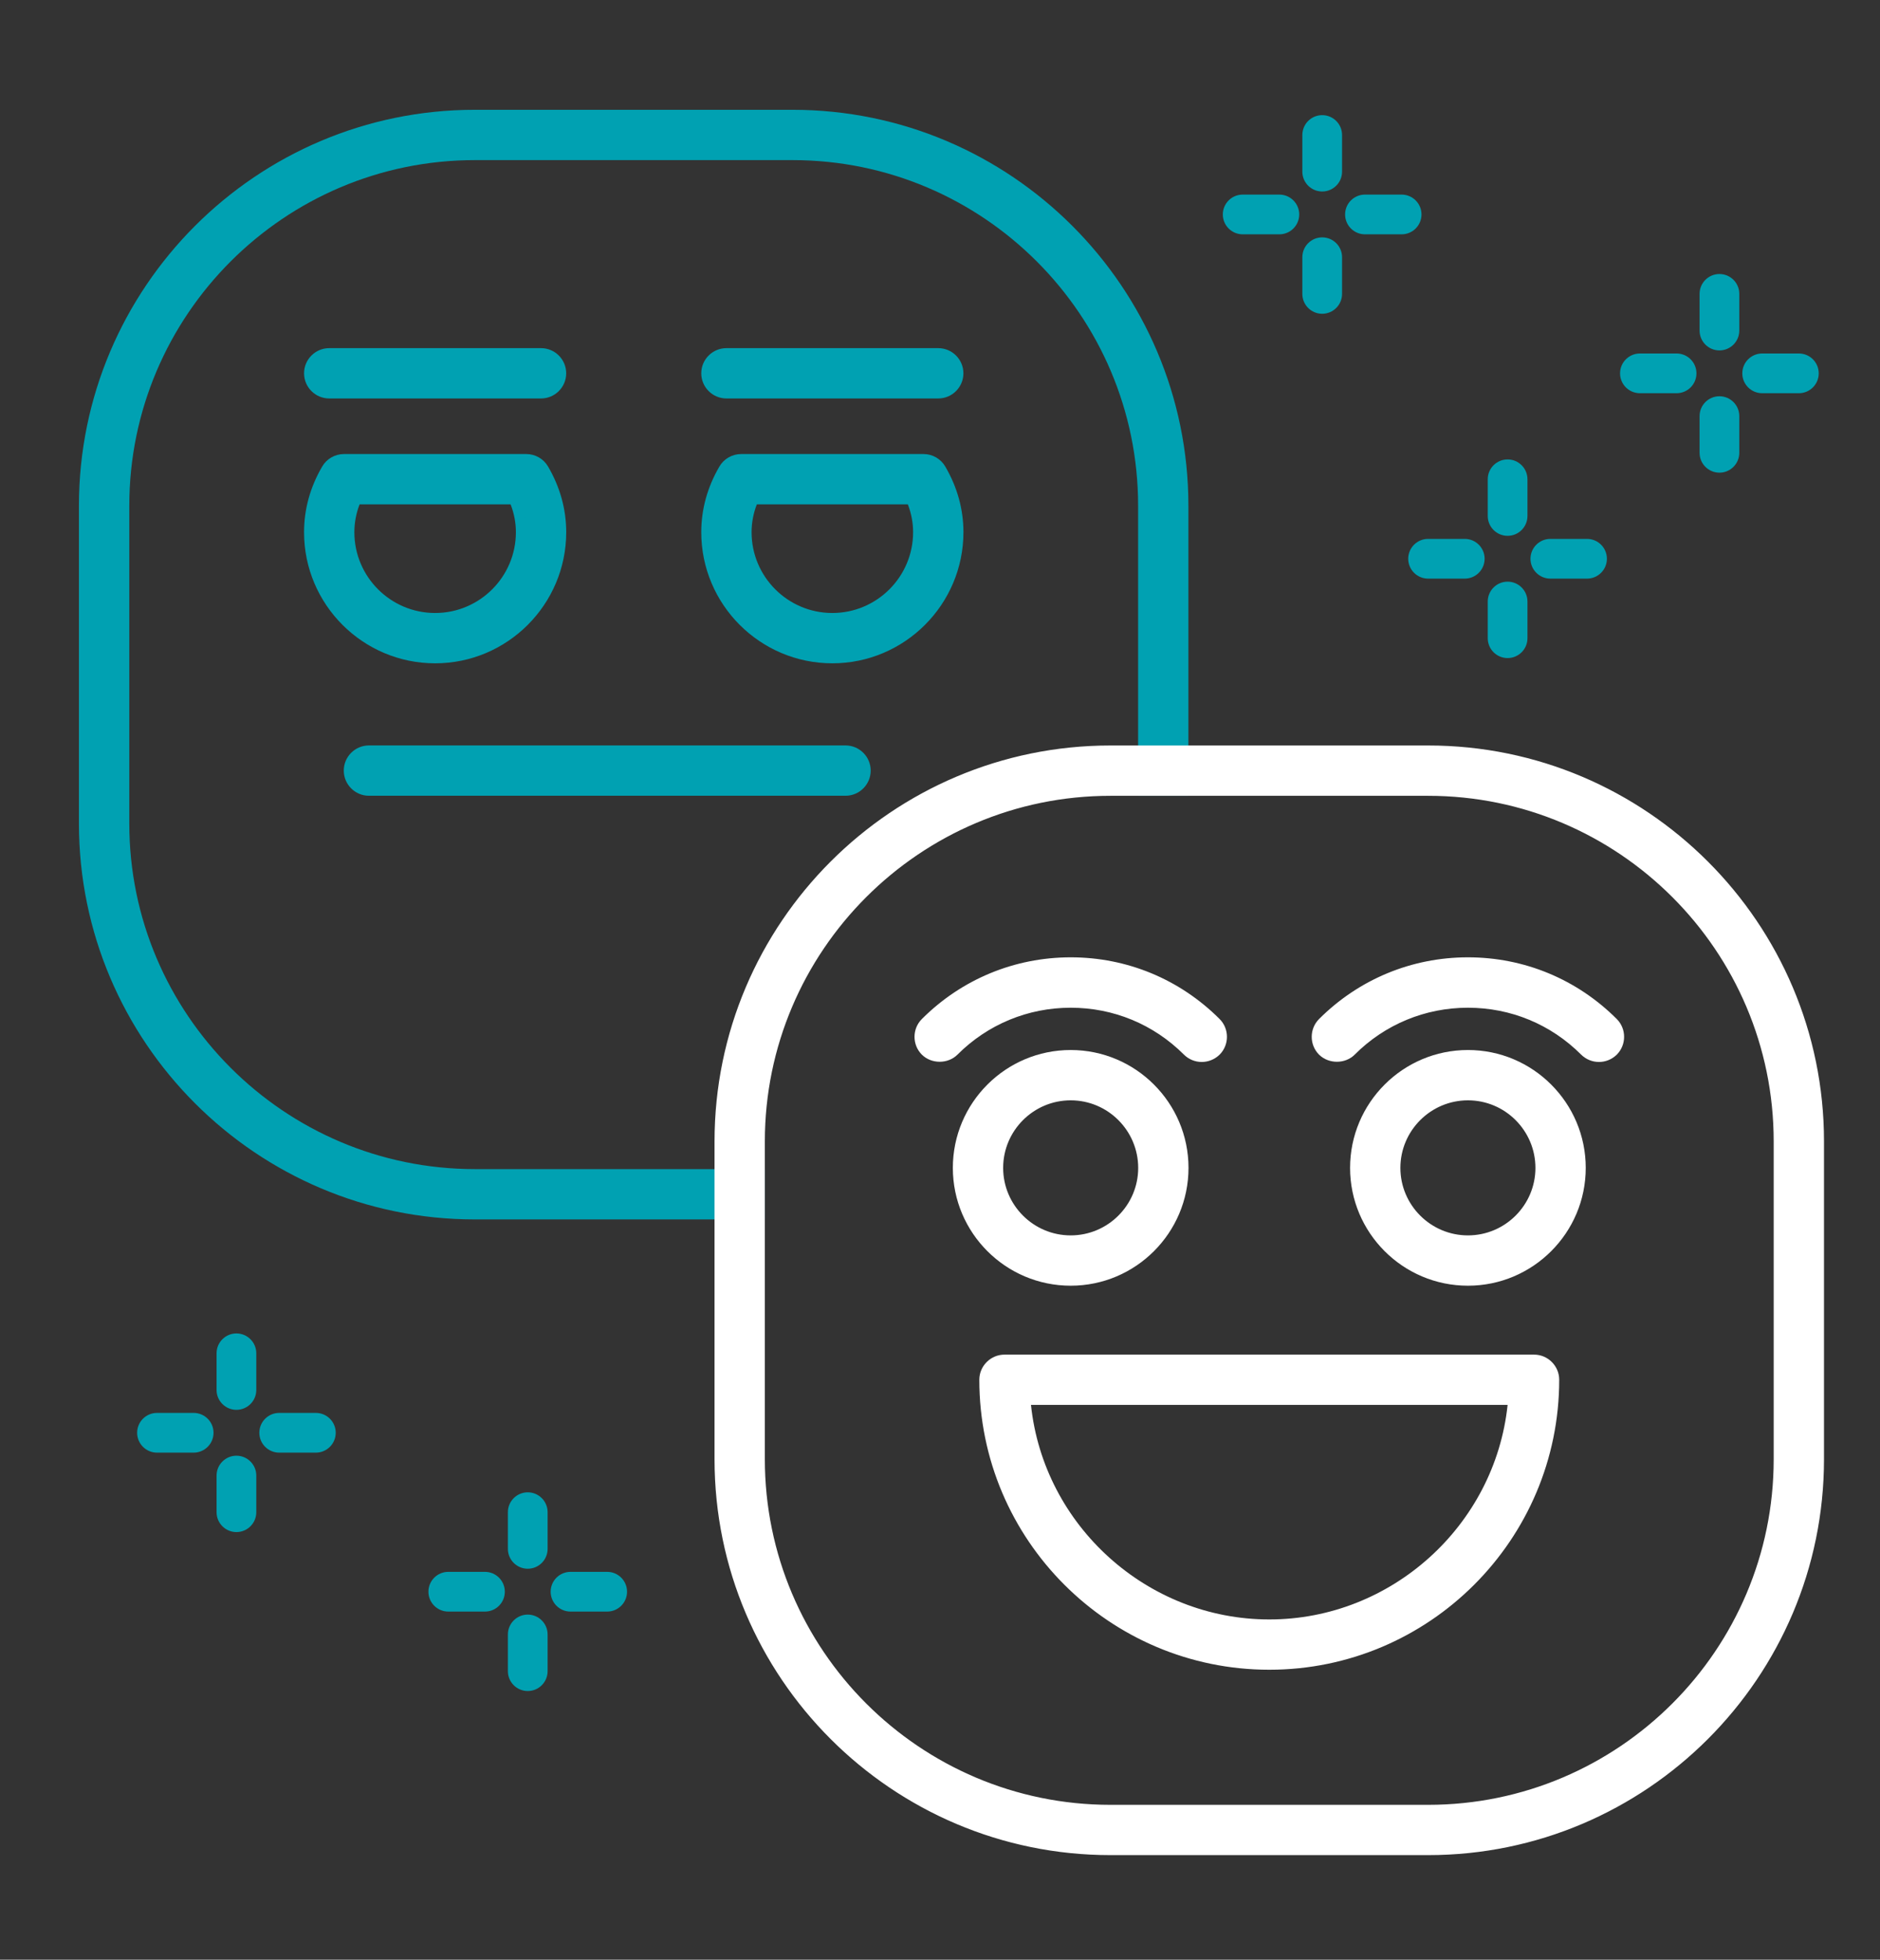
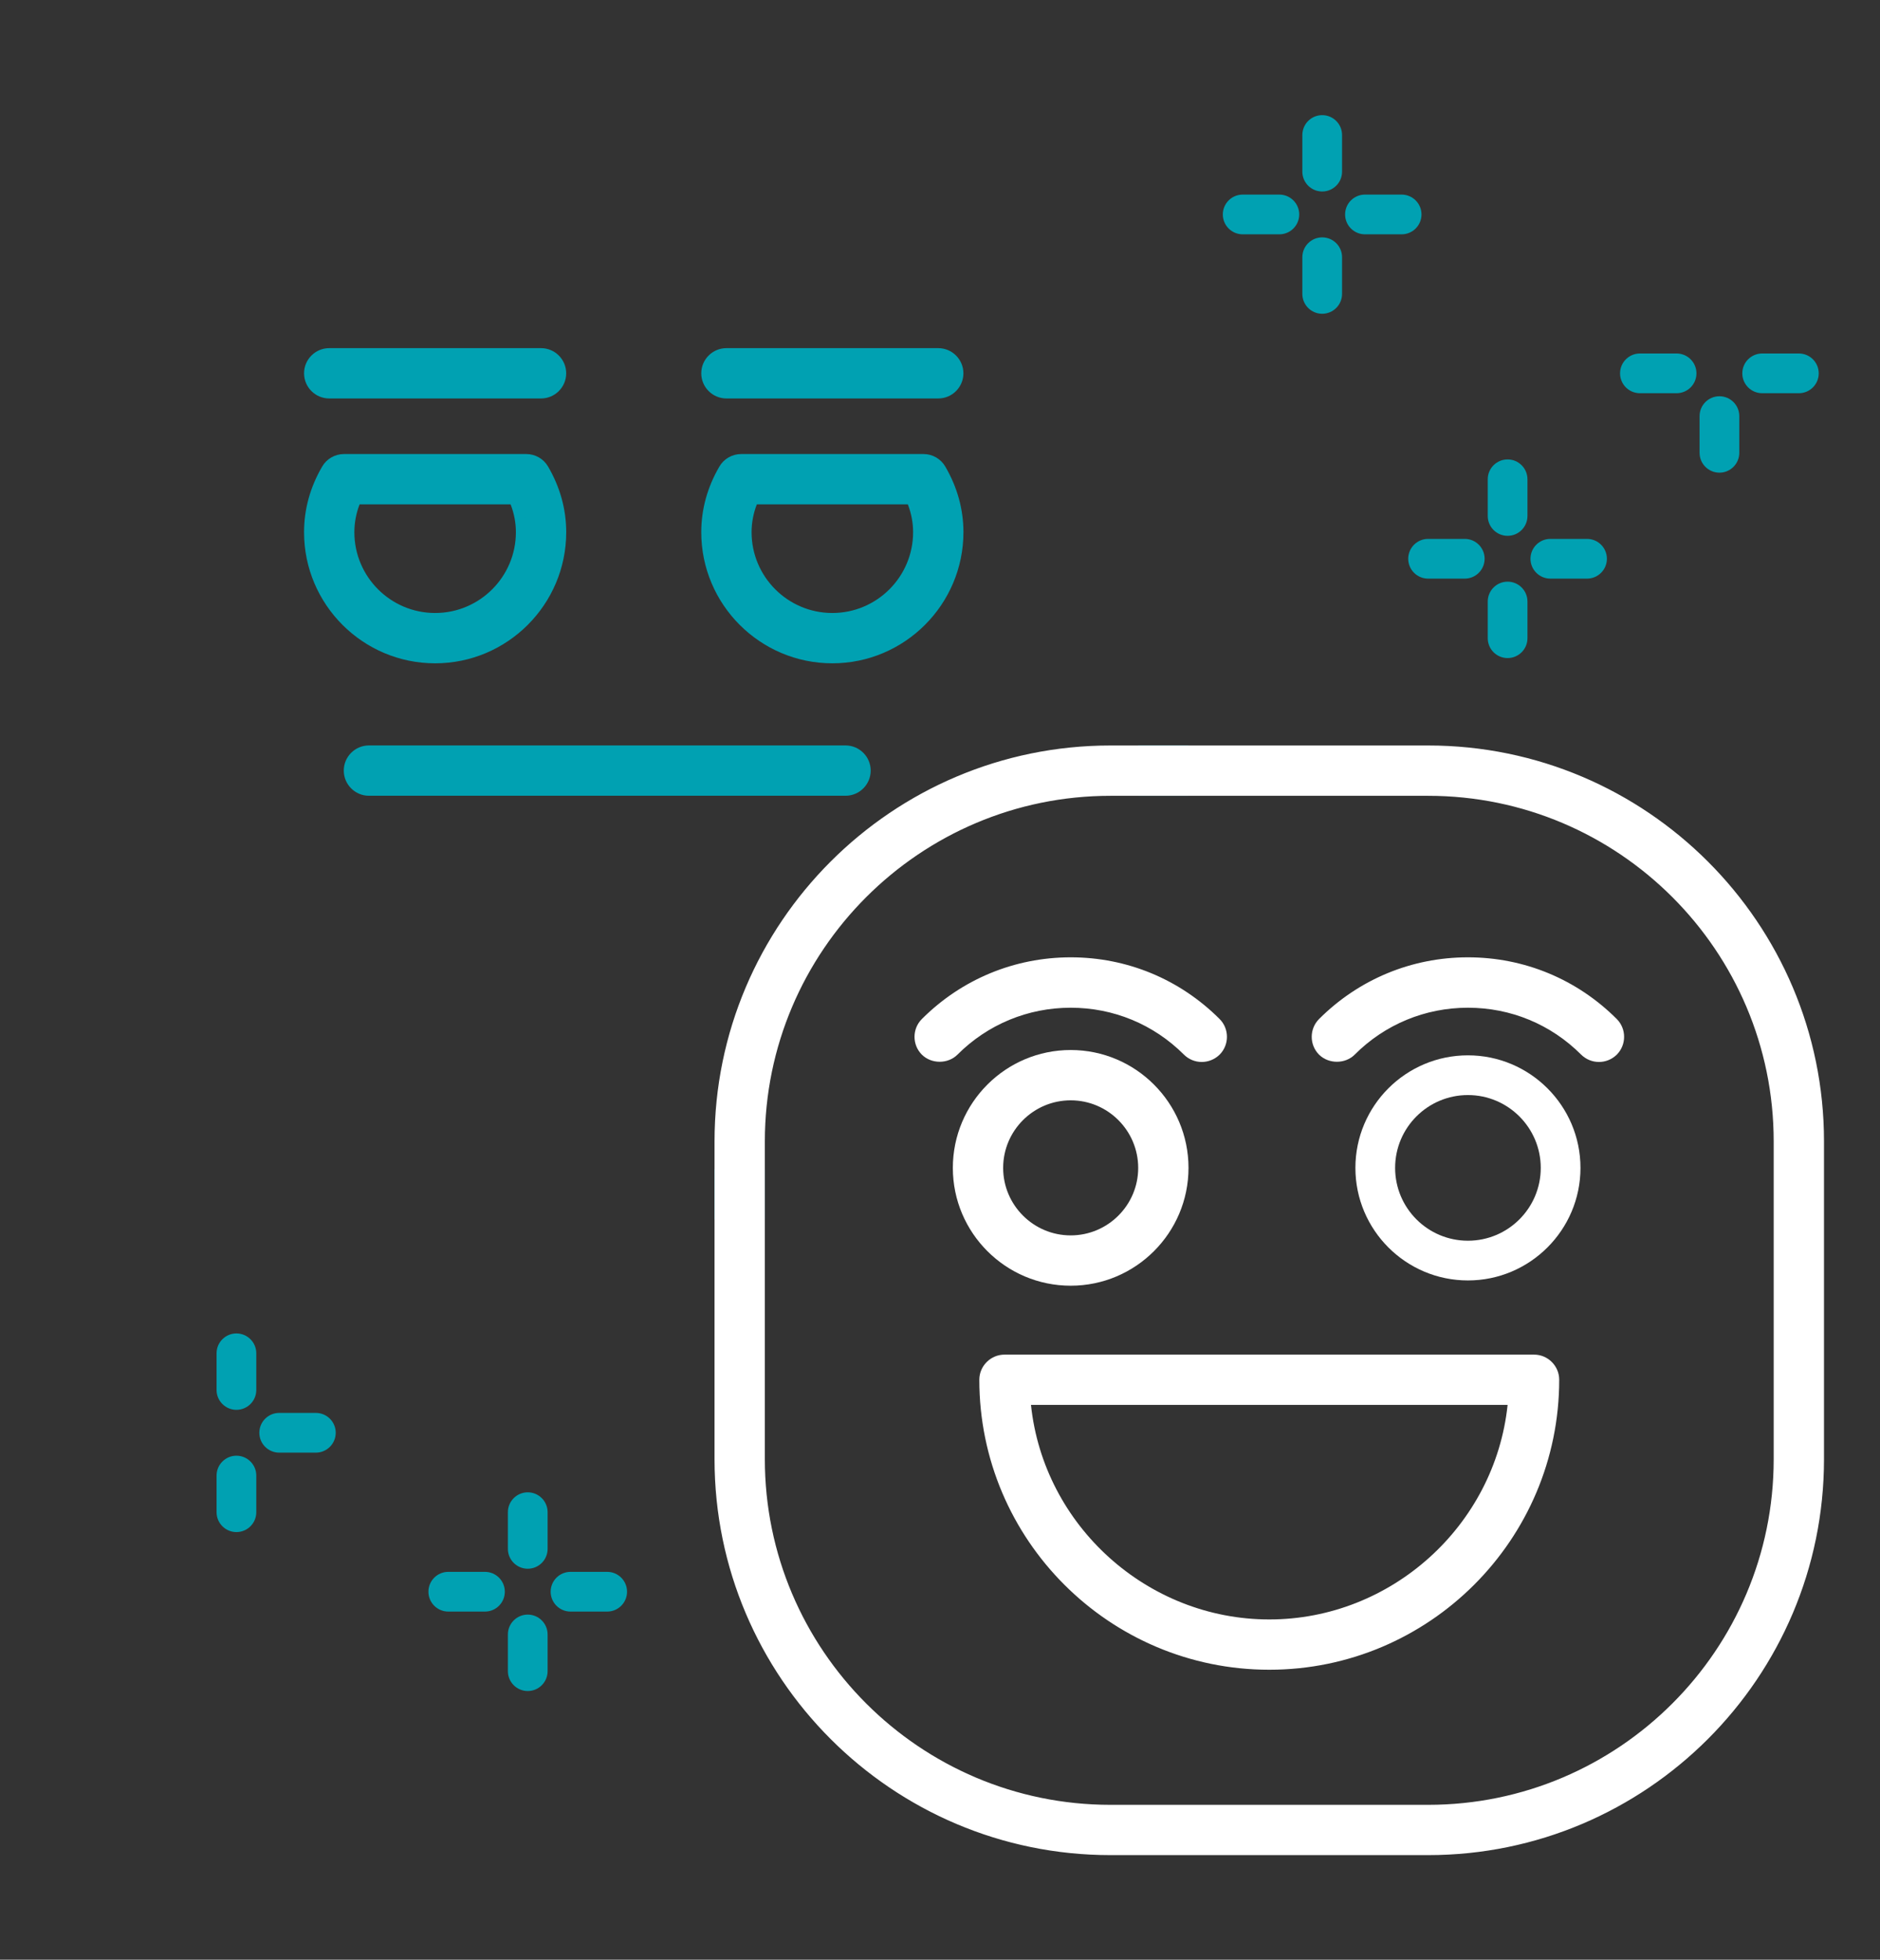
<svg xmlns="http://www.w3.org/2000/svg" version="1.1" id="Layer_1" x="0px" y="0px" width="71px" height="74px" viewBox="0 0 71 74" enable-background="new 0 0 71 74" xml:space="preserve">
  <rect x="0" y="0" width="71" height="74" fill="#333333" stroke="none" />
  <g id="Layer_2">
    <g>
      <g>
        <g>
          <g>
            <path fill="#00A1B2" d="M16.433,24.847c-2.619,0-4.75-2.131-4.75-4.75c0-0.829,0.221-1.63,0.656-2.378       c0.134-0.231,0.381-0.373,0.648-0.373h6.89c0.267,0,0.515,0.142,0.648,0.373c0.436,0.749,0.657,1.549,0.657,2.378       C21.183,22.716,19.052,24.847,16.433,24.847z M13.446,18.846c-0.176,0.404-0.264,0.823-0.264,1.251       c0,1.792,1.457,3.25,3.25,3.25c1.791,0,3.25-1.458,3.25-3.25c0-0.428-0.09-0.847-0.265-1.251H13.446z" />
            <path fill="#00A1B2" d="M16.433,25.047c-2.729,0-4.95-2.221-4.95-4.95c0-0.866,0.23-1.7,0.684-2.479       c0.168-0.291,0.483-0.473,0.821-0.473h6.89c0.338,0,0.653,0.182,0.821,0.473c0.454,0.78,0.685,1.614,0.685,2.478       C21.383,22.826,19.162,25.047,16.433,25.047z M12.987,17.546c-0.195,0-0.378,0.104-0.476,0.273       c-0.417,0.717-0.629,1.484-0.629,2.278c0,2.509,2.041,4.55,4.55,4.55c2.509,0,4.55-2.041,4.55-4.55       c0-0.792-0.212-1.558-0.63-2.277c-0.098-0.169-0.28-0.273-0.476-0.273L12.987,17.546L12.987,17.546z M16.433,23.547       c-1.902,0-3.45-1.548-3.45-3.45c0-0.455,0.095-0.903,0.28-1.331l0.053-0.121h6.234l0.052,0.121       c0.187,0.432,0.281,0.879,0.281,1.331C19.883,21.999,18.335,23.547,16.433,23.547z M13.58,19.046       c-0.131,0.34-0.197,0.693-0.197,1.051c0,1.682,1.368,3.05,3.05,3.05s3.05-1.368,3.05-3.05c0-0.355-0.066-0.708-0.199-1.051       H13.58z" />
          </g>
        </g>
        <g>
          <g>
            <path fill="#00A1B2" d="M31.434,24.847c-2.619,0-4.75-2.131-4.75-4.75c0-0.829,0.221-1.63,0.656-2.378       c0.134-0.231,0.382-0.373,0.648-0.373h6.89c0.268,0,0.515,0.142,0.648,0.373c0.436,0.749,0.658,1.549,0.658,2.378       C36.184,22.716,34.053,24.847,31.434,24.847z M28.448,18.846c-0.176,0.404-0.265,0.823-0.265,1.251       c0,1.792,1.458,3.25,3.25,3.25s3.25-1.458,3.25-3.25c0-0.428-0.089-0.847-0.265-1.251H28.448z" />
            <path fill="#00A1B2" d="M31.434,25.047c-2.729,0-4.95-2.221-4.95-4.95c0-0.866,0.23-1.7,0.684-2.479       c0.168-0.291,0.483-0.473,0.821-0.473h6.89c0.338,0,0.653,0.182,0.821,0.473c0.454,0.78,0.685,1.614,0.685,2.478       C36.384,22.826,34.163,25.047,31.434,25.047z M27.988,17.546c-0.195,0-0.378,0.104-0.476,0.273       c-0.417,0.717-0.629,1.484-0.629,2.278c0,2.509,2.041,4.55,4.55,4.55c2.509,0,4.55-2.041,4.55-4.55       c0-0.792-0.212-1.558-0.63-2.277c-0.098-0.169-0.28-0.273-0.476-0.273L27.988,17.546L27.988,17.546z M31.434,23.547       c-1.902,0-3.45-1.548-3.45-3.45c0-0.454,0.095-0.901,0.281-1.331l0.053-0.121h6.232l0.053,0.121       c0.187,0.429,0.281,0.877,0.281,1.331C34.884,21.999,33.336,23.547,31.434,23.547z M28.582,19.046       c-0.132,0.341-0.198,0.694-0.198,1.051c0,1.682,1.368,3.05,3.05,3.05s3.05-1.368,3.05-3.05c0-0.356-0.066-0.709-0.198-1.051       H28.582z" />
          </g>
        </g>
        <g>
          <g>
            <path fill="#00A1B2" d="M31.933,29.848h-18c-0.414,0-0.75-0.336-0.75-0.75s0.336-0.75,0.75-0.75h18       c0.414,0,0.75,0.336,0.75,0.75S32.347,29.848,31.933,29.848z" />
            <path fill="#00A1B2" d="M31.933,30.048h-18c-0.523,0-0.95-0.426-0.95-0.95s0.427-0.95,0.95-0.95h18       c0.523,0,0.95,0.426,0.95,0.95S32.456,30.048,31.933,30.048z M13.933,28.548c-0.304,0-0.55,0.247-0.55,0.55       c0,0.303,0.246,0.55,0.55,0.55h18c0.304,0,0.55-0.247,0.55-0.55c0-0.303-0.246-0.55-0.55-0.55H13.933z" />
          </g>
        </g>
        <g>
          <g>
            <path fill="#00A1B2" d="M20.433,14.846h-8c-0.414,0-0.75-0.336-0.75-0.75c0-0.414,0.336-0.75,0.75-0.75h8       c0.414,0,0.75,0.336,0.75,0.75C21.183,14.51,20.847,14.846,20.433,14.846z" />
            <path fill="#00A1B2" d="M20.433,15.046h-8c-0.523,0-0.95-0.426-0.95-0.95s0.427-0.95,0.95-0.95h8c0.523,0,0.95,0.426,0.95,0.95       S20.956,15.046,20.433,15.046z M12.433,13.546c-0.304,0-0.55,0.247-0.55,0.55c0,0.303,0.246,0.55,0.55,0.55h8       c0.304,0,0.55-0.247,0.55-0.55c0-0.303-0.246-0.55-0.55-0.55H12.433z" />
          </g>
        </g>
        <g>
          <g>
            <path fill="#00A1B2" d="M35.434,14.846h-8c-0.414,0-0.75-0.336-0.75-0.75c0-0.414,0.336-0.75,0.75-0.75h8       c0.414,0,0.75,0.336,0.75,0.75C36.184,14.51,35.848,14.846,35.434,14.846z" />
            <path fill="#00A1B2" d="M35.434,15.046h-8c-0.523,0-0.95-0.426-0.95-0.95s0.427-0.95,0.95-0.95h8c0.523,0,0.95,0.426,0.95,0.95       S35.957,15.046,35.434,15.046z M27.434,13.546c-0.304,0-0.55,0.247-0.55,0.55c0,0.303,0.246,0.55,0.55,0.55h8       c0.304,0,0.55-0.247,0.55-0.55c0-0.303-0.246-0.55-0.55-0.55H27.434z" />
          </g>
        </g>
        <g>
          <path fill="#00A1B2" d="M48.316,8.848h-1.385c-0.414,0-0.75-0.336-0.75-0.75s0.336-0.75,0.75-0.75h1.385      c0.414,0,0.75,0.336,0.75,0.75S48.73,8.848,48.316,8.848z" />
        </g>
        <g>
          <path fill="#00A1B2" d="M52.934,8.848h-1.385c-0.414,0-0.75-0.336-0.75-0.75s0.336-0.75,0.75-0.75h1.385      c0.414,0,0.75,0.336,0.75,0.75S53.348,8.848,52.934,8.848z" />
        </g>
        <g>
          <path fill="#00A1B2" d="M49.934,11.848c-0.414,0-0.75-0.336-0.75-0.75V9.713c0-0.414,0.336-0.75,0.75-0.75s0.75,0.336,0.75,0.75      v1.385C50.684,11.512,50.348,11.848,49.934,11.848z" />
        </g>
        <g>
          <path fill="#00A1B2" d="M49.934,7.231c-0.414,0-0.75-0.336-0.75-0.75V5.098c0-0.414,0.336-0.75,0.75-0.75s0.75,0.336,0.75,0.75      v1.384C50.684,6.896,50.348,7.231,49.934,7.231z" />
        </g>
        <g>
          <path fill="#00A1B2" d="M63.318,14.848h-1.385c-0.414,0-0.75-0.336-0.75-0.75s0.336-0.75,0.75-0.75h1.385      c0.414,0,0.75,0.336,0.75,0.75S63.732,14.848,63.318,14.848z" />
        </g>
        <g>
          <path fill="#00A1B2" d="M67.936,14.848H66.55c-0.413,0-0.75-0.336-0.75-0.75s0.337-0.75,0.75-0.75h1.386      c0.414,0,0.75,0.336,0.75,0.75S68.35,14.848,67.936,14.848z" />
        </g>
        <g>
          <path fill="#00A1B2" d="M64.936,17.848c-0.414,0-0.75-0.336-0.75-0.75v-1.385c0-0.414,0.336-0.75,0.75-0.75      s0.75,0.336,0.75,0.75v1.385C65.686,17.512,65.35,17.848,64.936,17.848z" />
        </g>
        <g>
-           <path fill="#00A1B2" d="M64.936,13.232c-0.414,0-0.75-0.336-0.75-0.75v-1.385c0-0.414,0.336-0.75,0.75-0.75      s0.75,0.336,0.75,0.75v1.385C65.686,12.896,65.35,13.232,64.936,13.232z" />
-         </g>
+           </g>
        <g>
          <path fill="#00A1B2" d="M55.318,21.849h-1.385c-0.414,0-0.75-0.336-0.75-0.75s0.336-0.75,0.75-0.75h1.385      c0.414,0,0.75,0.336,0.75,0.75S55.732,21.849,55.318,21.849z" />
        </g>
        <g>
          <path fill="#00A1B2" d="M59.936,21.849H58.55c-0.413,0-0.75-0.336-0.75-0.75s0.337-0.75,0.75-0.75h1.386      c0.414,0,0.75,0.336,0.75,0.75S60.35,21.849,59.936,21.849z" />
        </g>
        <g>
          <path fill="#00A1B2" d="M56.936,24.849c-0.414,0-0.75-0.336-0.75-0.75v-1.385c0-0.414,0.336-0.75,0.75-0.75      s0.75,0.336,0.75,0.75v1.385C57.686,24.513,57.35,24.849,56.936,24.849z" />
        </g>
        <g>
          <path fill="#00A1B2" d="M56.936,20.233c-0.414,0-0.75-0.336-0.75-0.75v-1.385c0-0.414,0.336-0.75,0.75-0.75      s0.75,0.336,0.75,0.75v1.385C57.686,19.897,57.35,20.233,56.936,20.233z" />
        </g>
        <g>
          <path fill="#00A1B2" d="M18.315,60.854H16.93c-0.414,0-0.75-0.336-0.75-0.75s0.336-0.75,0.75-0.75h1.385      c0.414,0,0.75,0.336,0.75,0.75S18.729,60.854,18.315,60.854z" />
        </g>
        <g>
          <path fill="#00A1B2" d="M22.931,60.854h-1.385c-0.414,0-0.75-0.336-0.75-0.75s0.336-0.75,0.75-0.75h1.385      c0.414,0,0.75,0.336,0.75,0.75S23.345,60.854,22.931,60.854z" />
        </g>
        <g>
          <path fill="#00A1B2" d="M19.931,63.854c-0.414,0-0.75-0.336-0.75-0.75v-1.386c0-0.413,0.336-0.75,0.75-0.75      s0.75,0.337,0.75,0.75v1.386C20.681,63.518,20.345,63.854,19.931,63.854z" />
        </g>
        <g>
          <path fill="#00A1B2" d="M19.931,59.236c-0.414,0-0.75-0.336-0.75-0.75v-1.385c0-0.414,0.336-0.75,0.75-0.75      s0.75,0.336,0.75,0.75v1.385C20.681,58.9,20.345,59.236,19.931,59.236z" />
        </g>
        <g>
-           <path fill="#00A1B2" d="M7.313,54.852H5.929c-0.414,0-0.75-0.336-0.75-0.75s0.336-0.75,0.75-0.75h1.385      c0.414,0,0.75,0.336,0.75,0.75S7.728,54.852,7.313,54.852z" />
-         </g>
+           </g>
        <g>
          <path fill="#00A1B2" d="M11.929,54.852h-1.385c-0.414,0-0.75-0.336-0.75-0.75s0.336-0.75,0.75-0.75h1.385      c0.414,0,0.75,0.336,0.75,0.75S12.343,54.852,11.929,54.852z" />
        </g>
        <g>
          <path fill="#00A1B2" d="M8.929,57.852c-0.414,0-0.75-0.336-0.75-0.75v-1.384c0-0.413,0.336-0.75,0.75-0.75      c0.414,0,0.75,0.337,0.75,0.75v1.384C9.679,57.516,9.343,57.852,8.929,57.852z" />
        </g>
        <g>
          <path fill="#00A1B2" d="M8.929,53.236c-0.414,0-0.75-0.336-0.75-0.75v-1.385c0-0.414,0.336-0.75,0.75-0.75      c0.414,0,0.75,0.336,0.75,0.75v1.385C9.679,52.9,9.343,53.236,8.929,53.236z" />
        </g>
-         <path fill="#00A1B2" d="M17.933,44.146c-7.195,0-13.05-5.854-13.05-13.05v-12c0-7.196,5.854-13.05,13.05-13.05h12     c7.195,0,13.049,5.854,13.049,13.05v9.053h1.899v-9.053c0-8.244-6.707-14.95-14.95-14.95h-12c-8.243,0-14.95,6.707-14.95,14.95     v12c0,8.243,6.707,14.95,14.95,14.95h9.052v-1.899H17.933L17.933,44.146z" />
        <rect x="42.982" y="28.149" fill="#00A1B2" width="1.898" height="1.9" />
        <rect x="26.984" y="44.146" fill="#00A1B2" width="1.9" height="1.898" />
        <g>
          <g>
            <g>
              <path fill="#FFFFFF" d="M53.936,69.85h-12c-8.133,0-14.75-6.617-14.75-14.75v-12c0-8.133,6.617-14.75,14.75-14.75h12        c8.133,0,14.75,6.617,14.75,14.75v12C68.686,63.232,62.068,69.85,53.936,69.85z M41.936,29.85        c-7.307,0-13.25,5.944-13.25,13.25v12c0,7.308,5.944,13.25,13.25,13.25h12c7.308,0,13.25-5.942,13.25-13.25v-12        c0-7.306-5.942-13.25-13.25-13.25H41.936z" />
              <path fill="#FFFFFF" d="M53.936,70.05h-12c-8.244,0-14.951-6.707-14.951-14.95v-12c0-8.244,6.707-14.95,14.951-14.95h12        c8.242,0,14.949,6.707,14.949,14.95v12C68.885,63.343,62.178,70.05,53.936,70.05z M41.936,28.55        c-8.021,0-14.551,6.527-14.551,14.55v12c0,8.022,6.527,14.551,14.551,14.551h12c8.021,0,14.549-6.526,14.549-14.551v-12        c0-8.021-6.525-14.55-14.549-14.55H41.936z M53.936,68.55h-12c-7.417,0-13.451-6.034-13.451-13.45v-12        c0-7.417,6.034-13.45,13.451-13.45h12c7.416,0,13.449,6.034,13.449,13.45v12C67.385,62.516,61.352,68.55,53.936,68.55z         M41.936,30.05c-7.194,0-13.051,5.854-13.051,13.05v12c0,7.195,5.854,13.051,13.051,13.051h12        c7.194,0,13.049-5.854,13.049-13.051v-12c0-7.196-5.854-13.05-13.049-13.05H41.936z" />
            </g>
          </g>
          <g>
            <g>
              <path fill="#FFFFFF" d="M60.387,39.898c-0.191,0-0.385-0.072-0.531-0.219c-1.181-1.183-2.75-1.832-4.418-1.832        c-1.67,0-3.239,0.649-4.42,1.832c-0.293,0.293-0.769,0.293-1.062,0c-0.293-0.295-0.293-0.77,0-1.063        c1.463-1.464,3.41-2.271,5.479-2.271c2.068,0,4.017,0.807,5.479,2.271c0.293,0.293,0.293,0.768,0,1.063        C60.77,39.826,60.577,39.898,60.387,39.898z" />
              <path fill="#FFFFFF" d="M60.387,40.1c-0.255,0-0.492-0.099-0.673-0.276c-1.144-1.146-2.661-1.772-4.276-1.772        c-1.617,0-3.138,0.631-4.277,1.772c-0.359,0.358-0.984,0.358-1.346,0c-0.369-0.37-0.369-0.976,0-1.345        c1.502-1.501,3.498-2.33,5.623-2.33c2.123,0,4.119,0.827,5.621,2.33c0.369,0.369,0.369,0.975,0,1.345        C60.878,40.001,60.641,40.1,60.387,40.1z M55.438,37.648c1.724,0,3.342,0.67,4.562,1.89c0.207,0.209,0.569,0.209,0.776,0        c0.216-0.214,0.216-0.563,0-0.777c-1.426-1.427-3.321-2.212-5.338-2.212c-2.019,0-3.914,0.785-5.34,2.212        c-0.215,0.214-0.215,0.563,0,0.777c0.207,0.209,0.57,0.209,0.777,0C52.093,38.318,53.713,37.648,55.438,37.648z" />
            </g>
          </g>
          <g>
            <g>
              <path fill="#FFFFFF" d="M45.384,39.898c-0.19,0-0.383-0.072-0.528-0.219c-1.183-1.183-2.75-1.832-4.42-1.832        s-3.24,0.649-4.42,1.832c-0.292,0.293-0.769,0.293-1.062,0c-0.293-0.295-0.293-0.77,0-1.063        c1.464-1.464,3.409-2.271,5.479-2.271c2.069,0,4.017,0.807,5.479,2.271c0.293,0.293,0.293,0.768,0,1.063        C45.77,39.826,45.576,39.898,45.384,39.898z" />
              <path fill="#FFFFFF" d="M45.384,40.1c-0.253,0-0.491-0.099-0.671-0.276c-1.145-1.146-2.663-1.772-4.277-1.772        c-1.617,0-3.137,0.631-4.277,1.772c-0.359,0.358-0.984,0.358-1.344,0c-0.37-0.37-0.37-0.976,0-1.345        c1.5-1.501,3.5-2.33,5.624-2.33c2.121,0,4.119,0.827,5.621,2.33c0.369,0.369,0.369,0.975,0,1.345        C45.877,40.001,45.639,40.1,45.384,40.1z M40.436,37.648c1.723,0,3.342,0.67,4.563,1.89c0.208,0.21,0.57,0.208,0.775,0        c0.217-0.214,0.217-0.563,0-0.777c-1.426-1.427-3.321-2.212-5.338-2.212c-2.018,0-3.914,0.785-5.338,2.212        c-0.215,0.214-0.215,0.563,0,0.777c0.207,0.209,0.57,0.209,0.777,0C37.092,38.318,38.712,37.648,40.436,37.648z" />
            </g>
          </g>
          <g>
            <g>
              <path fill="#FFFFFF" d="M40.436,48.35c-2.345,0-4.25-1.906-4.25-4.25c0-2.345,1.905-4.25,4.25-4.25        c2.342,0,4.25,1.905,4.25,4.25C44.686,46.443,42.777,48.35,40.436,48.35z M40.436,41.35c-1.519,0-2.75,1.232-2.75,2.75        s1.231,2.75,2.75,2.75c1.517,0,2.75-1.232,2.75-2.75S41.95,41.35,40.436,41.35z" />
              <path fill="#FFFFFF" d="M40.436,48.549c-2.455,0-4.451-1.996-4.451-4.449c0-2.455,1.996-4.451,4.451-4.451        c2.453,0,4.449,1.996,4.449,4.451C44.885,46.553,42.889,48.549,40.436,48.549z M40.436,40.049        c-2.232,0-4.051,1.816-4.051,4.051c0,2.233,1.816,4.049,4.051,4.049c2.233,0,4.049-1.814,4.049-4.049        S42.668,40.049,40.436,40.049z M40.436,47.049c-1.627,0-2.951-1.322-2.951-2.949s1.324-2.951,2.951-2.951        s2.949,1.324,2.949,2.951S42.063,47.049,40.436,47.049z M40.436,41.549c-1.406,0-2.551,1.145-2.551,2.551        c0,1.405,1.145,2.549,2.551,2.549c1.405,0,2.549-1.144,2.549-2.549C42.984,42.693,41.841,41.549,40.436,41.549z" />
            </g>
          </g>
          <g>
            <g>
              <path fill="#FFFFFF" d="M55.438,48.35c-2.345,0-4.25-1.906-4.25-4.25c0-2.345,1.905-4.25,4.25-4.25        c2.342,0,4.25,1.905,4.25,4.25C59.688,46.443,57.779,48.35,55.438,48.35z M55.438,41.35c-1.519,0-2.75,1.232-2.75,2.75        s1.231,2.75,2.75,2.75c1.517,0,2.75-1.232,2.75-2.75S56.952,41.35,55.438,41.35z" />
-               <path fill="#FFFFFF" d="M55.438,48.549c-2.455,0-4.451-1.996-4.451-4.449c0-2.455,1.996-4.451,4.451-4.451        c2.453,0,4.449,1.996,4.449,4.451C59.887,46.553,57.891,48.549,55.438,48.549z M55.438,40.049        c-2.232,0-4.051,1.816-4.051,4.051c0,2.233,1.816,4.049,4.051,4.049c2.233,0,4.049-1.814,4.049-4.049        S57.67,40.049,55.438,40.049z M55.438,47.049c-1.627,0-2.951-1.322-2.951-2.949s1.324-2.951,2.951-2.951        s2.949,1.324,2.949,2.951S57.063,47.049,55.438,47.049z M55.438,41.549c-1.405,0-2.551,1.145-2.551,2.551        c0,1.405,1.146,2.549,2.551,2.549s2.549-1.144,2.549-2.549C57.986,42.693,56.843,41.549,55.438,41.549z" />
            </g>
          </g>
          <g>
            <g>
              <path fill="#FFFFFF" d="M47.936,62.85c-5.929,0-10.75-4.822-10.75-10.75c0-0.414,0.336-0.75,0.75-0.75h20        c0.414,0,0.75,0.336,0.75,0.75C58.686,58.027,53.861,62.85,47.936,62.85z M38.716,52.85c0.384,4.752,4.371,8.5,9.22,8.5        c4.85,0,8.838-3.748,9.222-8.5H38.716z" />
              <path fill="#FFFFFF" d="M47.936,63.05c-6.039,0-10.951-4.911-10.951-10.95c0-0.521,0.429-0.949,0.951-0.949h20        c0.522,0,0.949,0.428,0.949,0.949C58.885,58.139,53.973,63.05,47.936,63.05z M37.936,51.55c-0.305,0-0.551,0.246-0.551,0.55        c0,5.817,4.732,10.551,10.551,10.551c5.817,0,10.549-4.731,10.549-10.551c0-0.304-0.244-0.55-0.549-0.55H37.936z         M47.936,61.55c-4.89,0-9.024-3.813-9.418-8.685l-0.019-0.217h18.873l-0.019,0.217C56.962,57.734,52.824,61.55,47.936,61.55z         M38.936,53.05c0.479,4.56,4.392,8.101,9,8.101c4.609,0,8.521-3.541,9-8.101H38.936z" />
            </g>
          </g>
        </g>
      </g>
    </g>
  </g>
  <g id="Layer_3">
</g>
</svg>